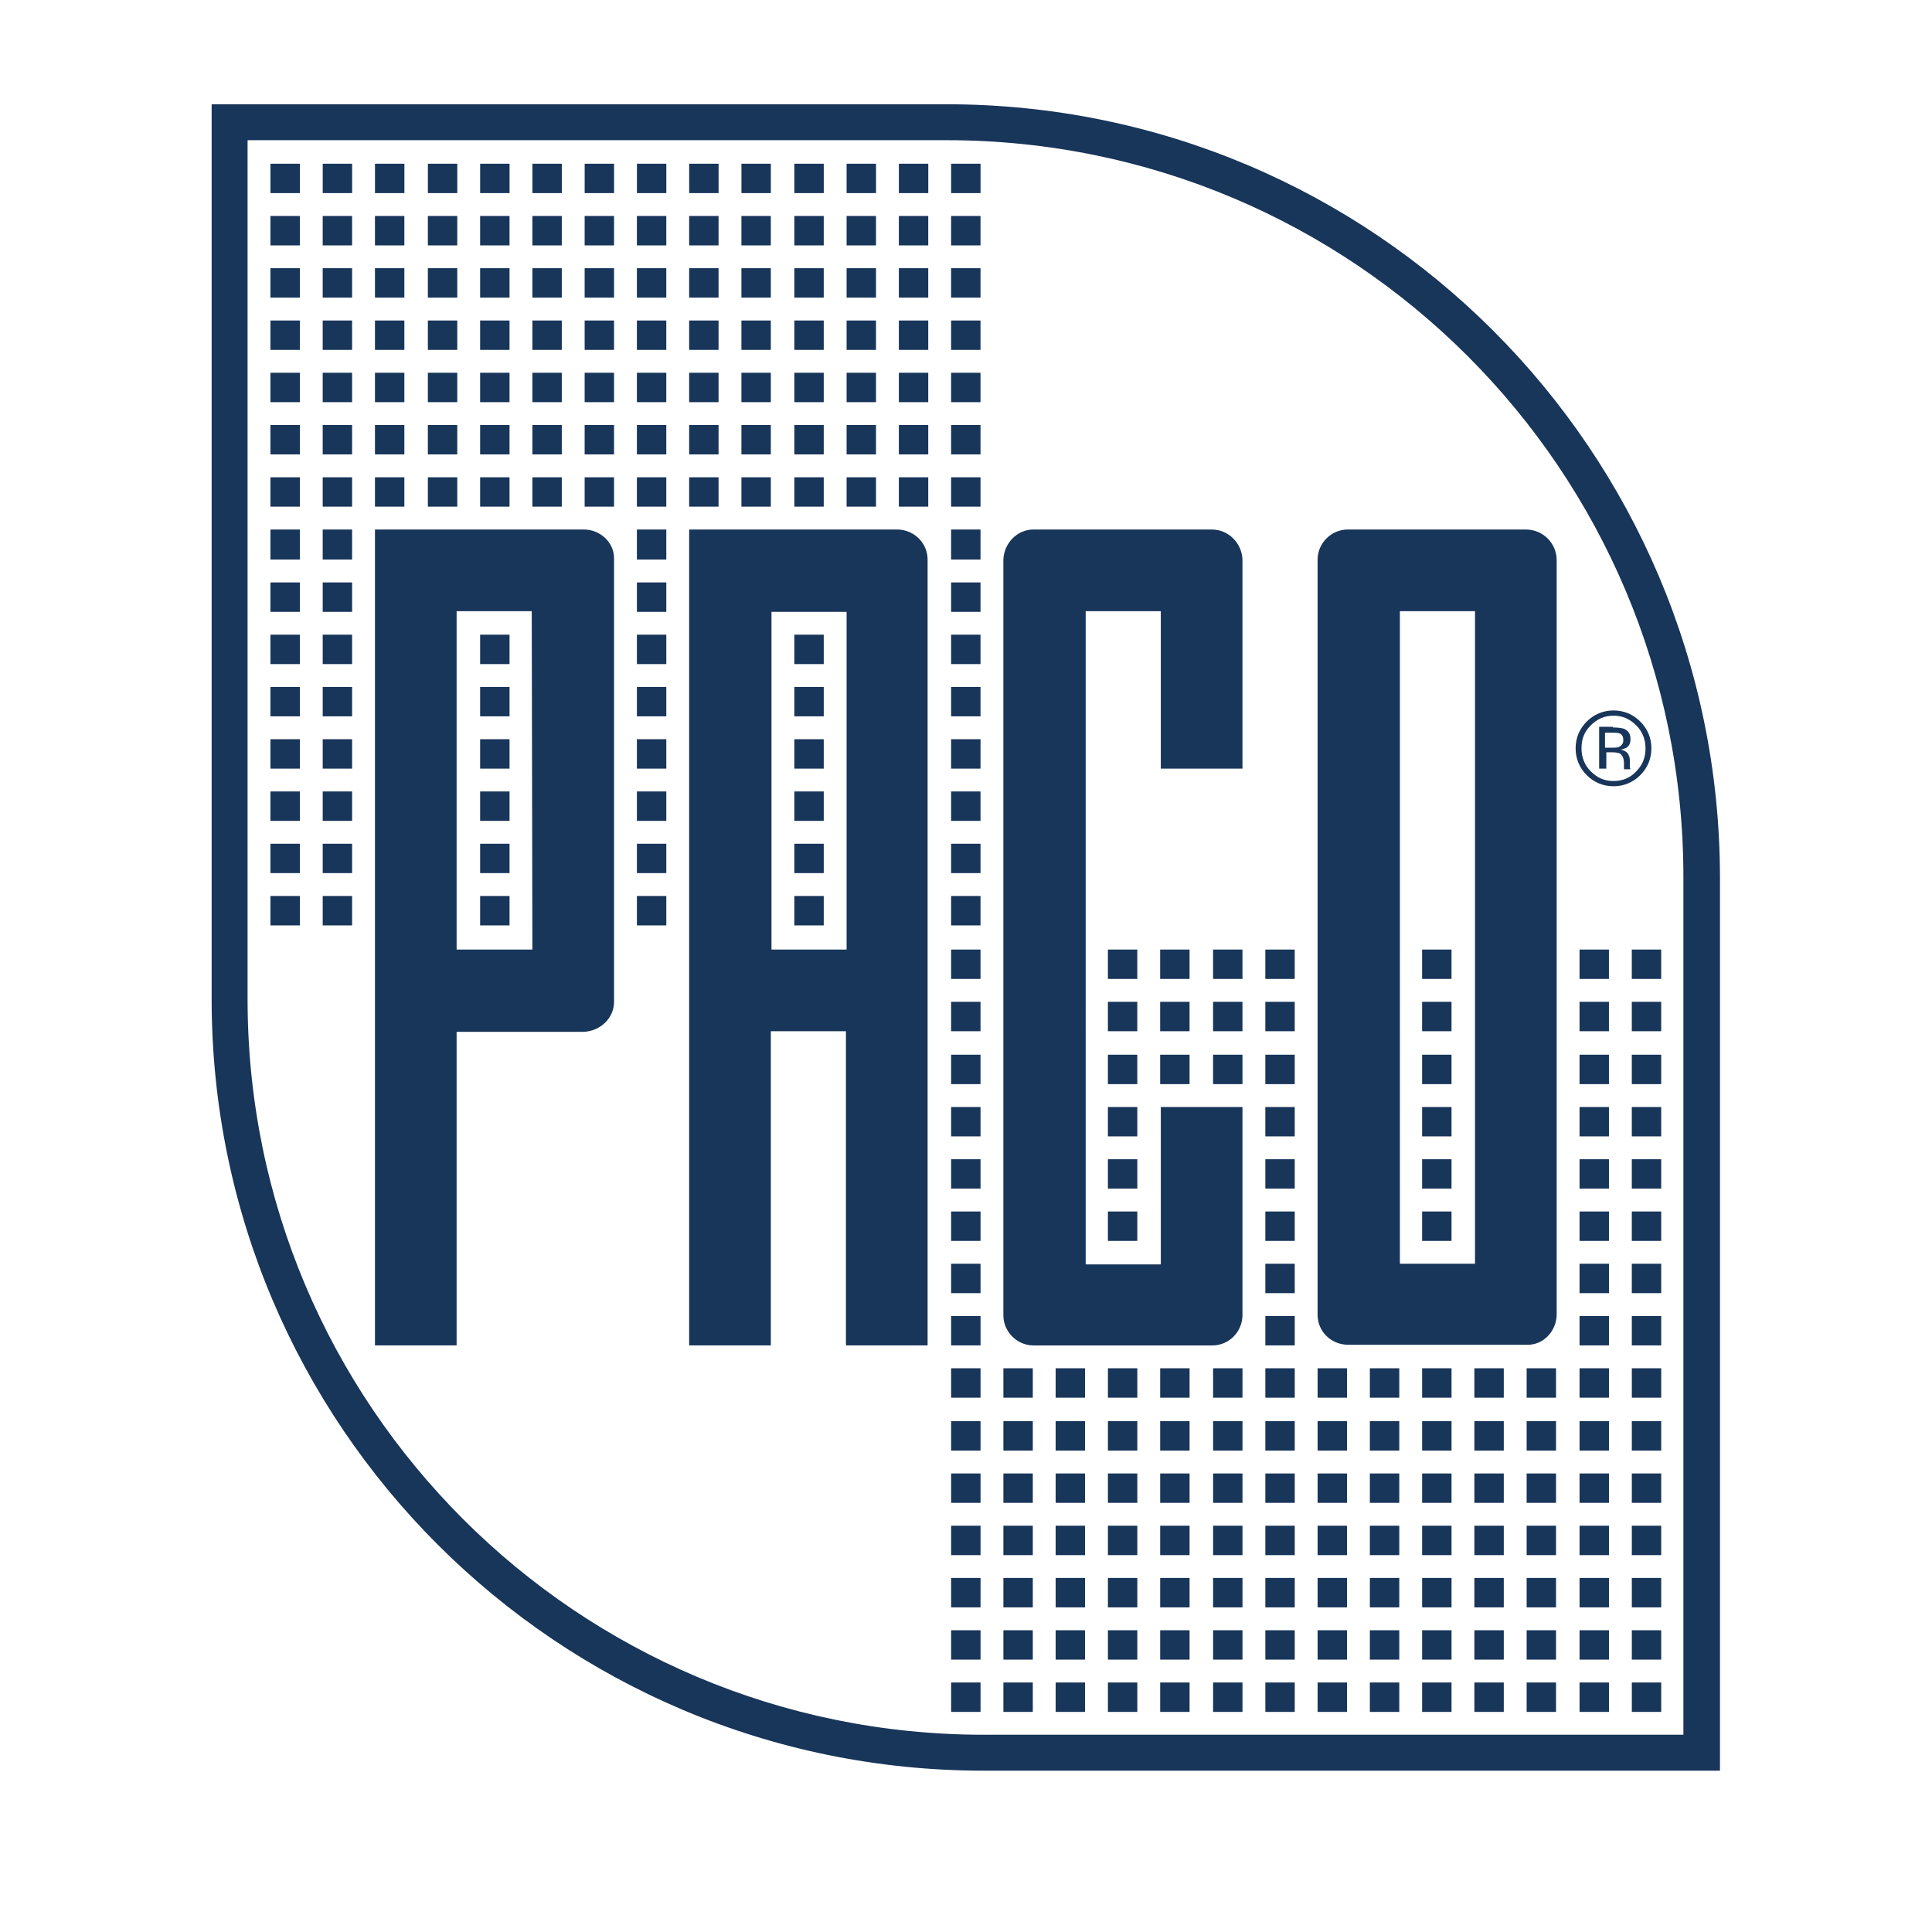
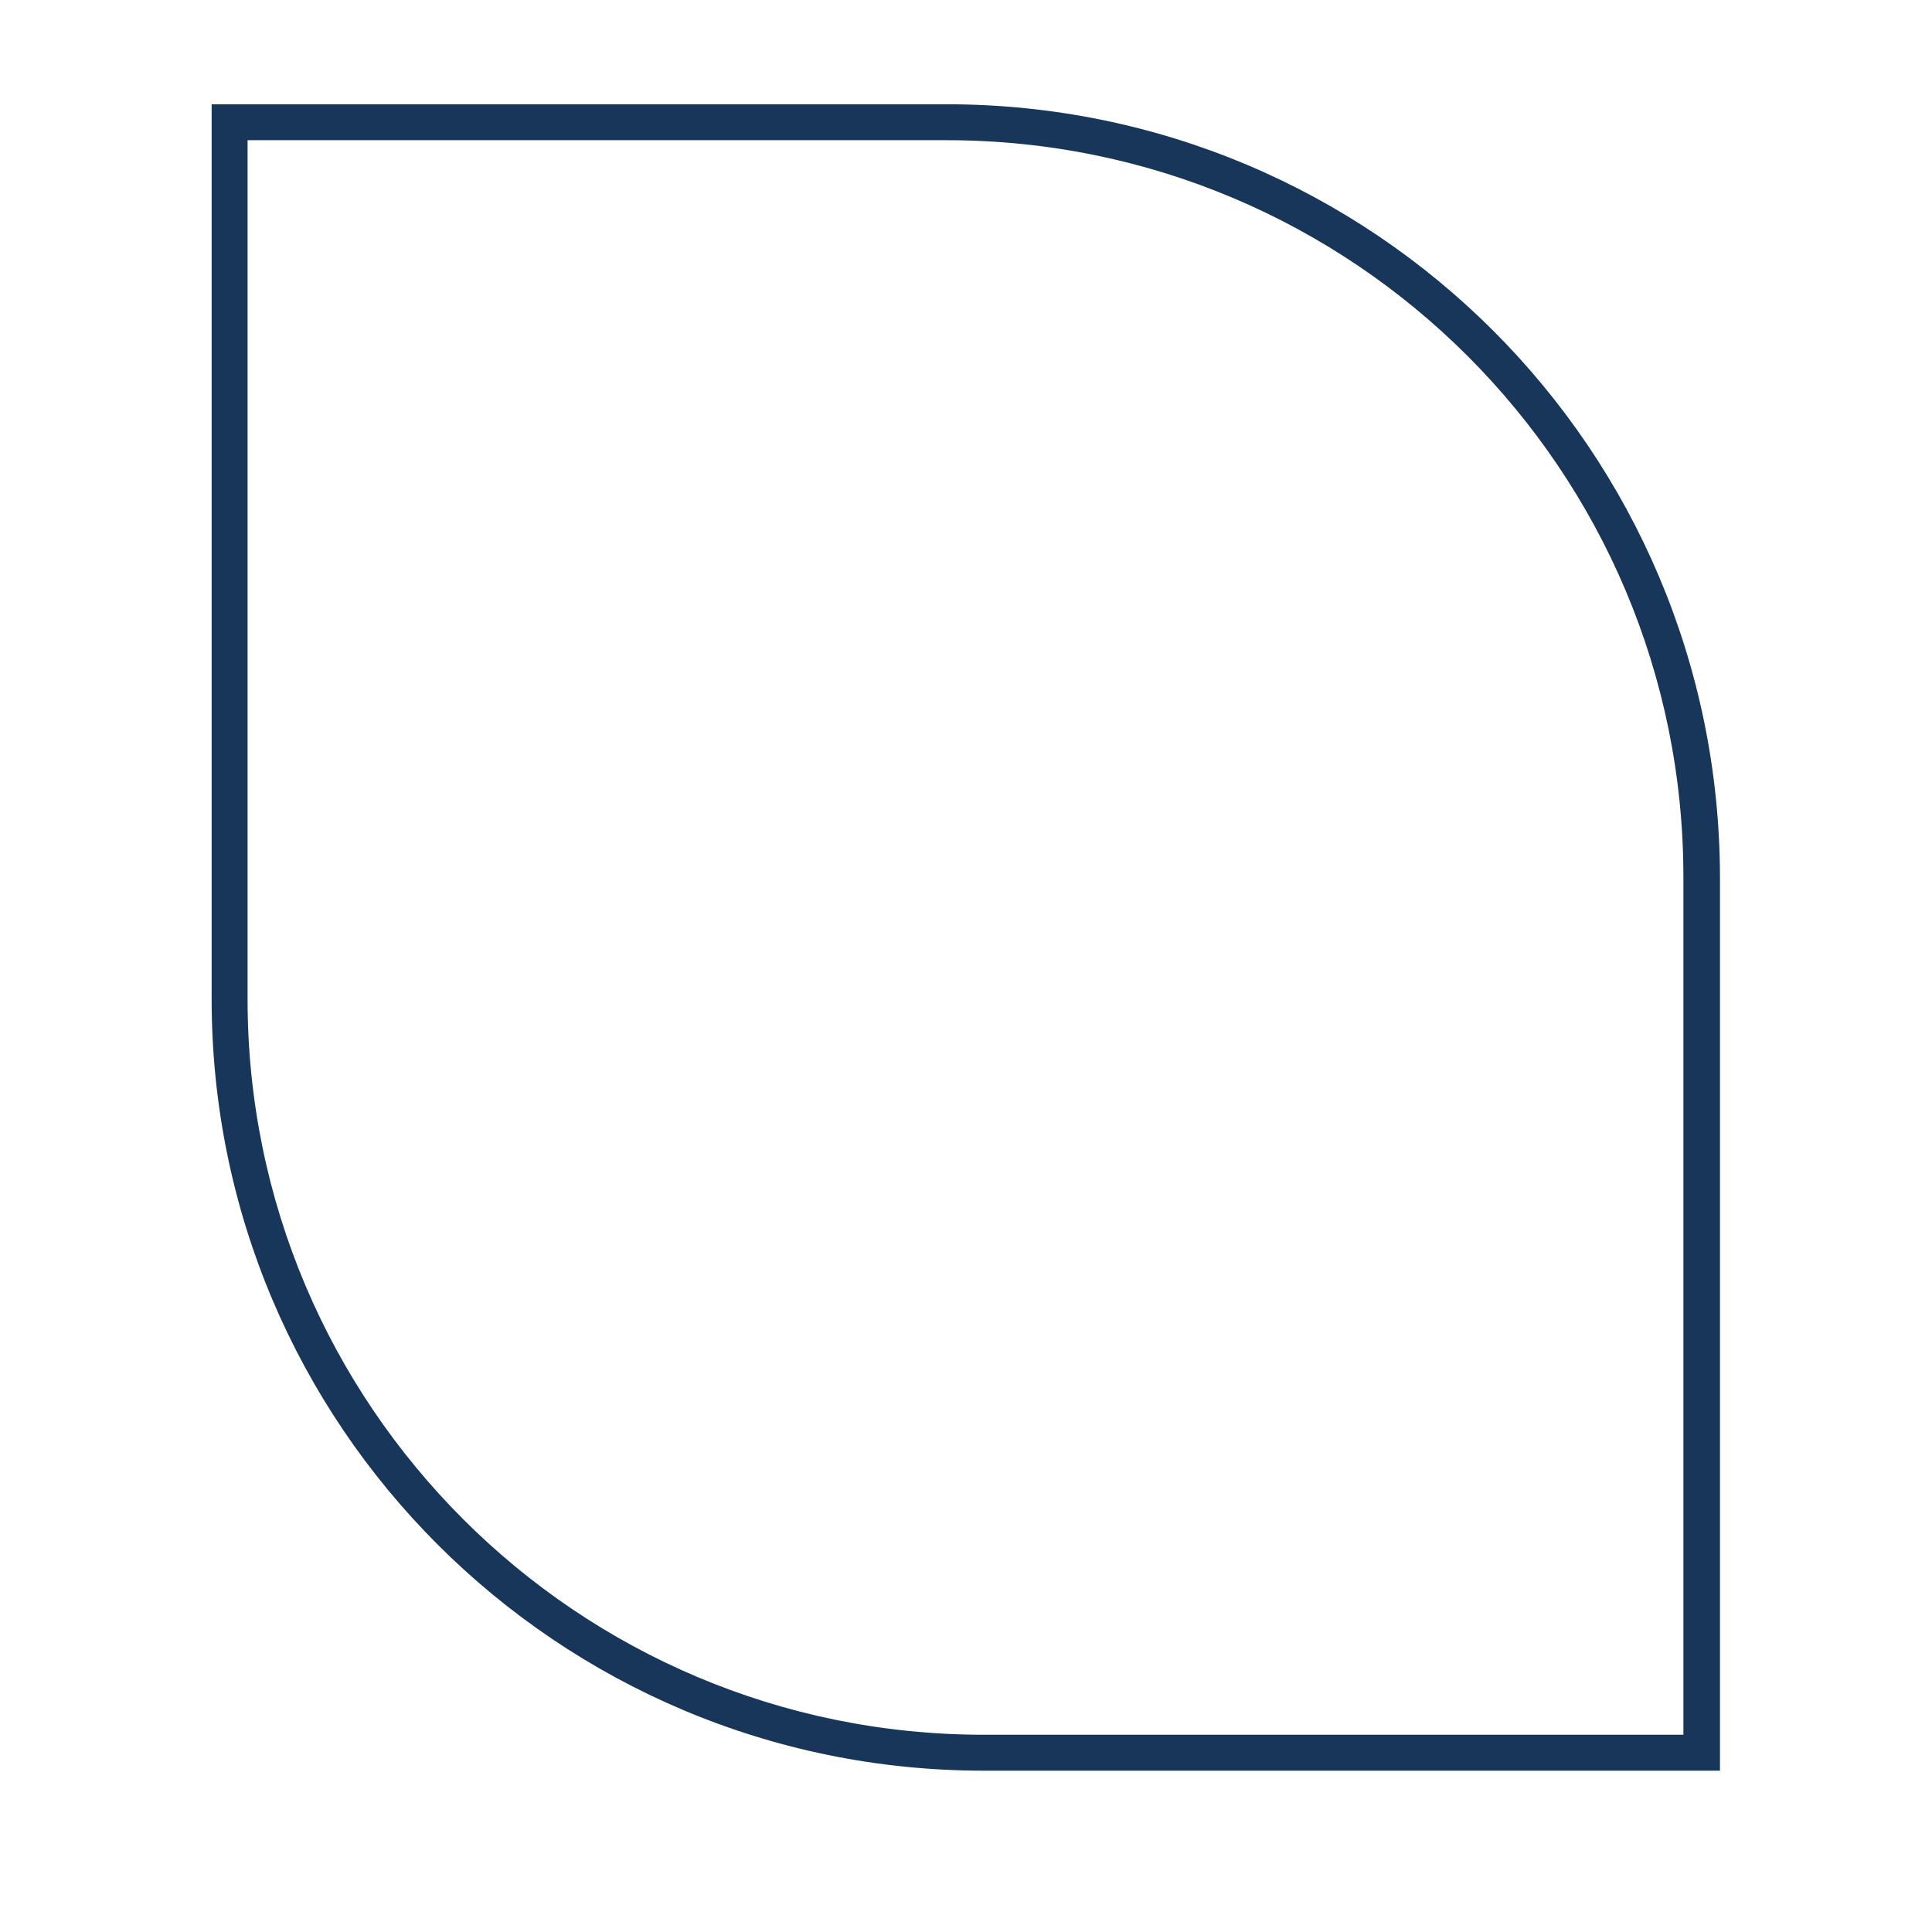
<svg xmlns="http://www.w3.org/2000/svg" version="1.1" id="Ebene_1" x="0" y="0" viewBox="0 0 2000 2000" xml:space="preserve">
  <style>.st0{fill:#18355a}</style>
  <path class="st0" d="M256.29 1033.02v1.35c0 210.31 85.21 400.33 223.16 538.28s328.65 223.16 538.96 223.16h724.24V907.92c0-421.29-341.5-762.79-762.79-762.79H256.29v887.89zM1018.4 1833c-441.58 0-799.31-357.73-799.31-798.63V107.93h760.76c442.26 0 799.98 358.4 800.66 799.98V1833H1018.4z" />
-   <path class="st0" d="M876.4 982.98h-77.77V633.37h77.77v349.61zm53.42-434.82h-216.4v844.61h84.53V1067.5h77.77v325.27h84.53v-813.5c0-16.91-13.53-30.43-30.43-31.11M551.13 982.98h-78.44V632.69h77.77l.67 350.29zm84.53 54.1V577.91c0-16.91-14.88-29.75-31.11-29.75H388.16v844.61h84.53v-324.59h131.19c17.58-.67 31.78-14.2 31.78-31.1m650.53 325.26v-216.39h-84.53v162.97h-77.77V632.69h77.77v162.97h84.53V579.27c-.68-16.91-14.2-31.11-31.78-31.11H1069.8c-16.91 0-30.43 14.2-31.11 31.11v782.4c0 16.91 14.2 31.11 31.11 31.11h185.29c16.9-.01 30.43-13.53 31.1-30.44m240.74-54.1h-77.77V632.69h77.77v675.55zm84.53 53.43V579.94c0-17.58-14.2-31.78-31.78-31.78h-184.61c-16.91 0-31.11 14.2-31.11 31.11v781.72c0 17.58 14.2 31.11 31.78 31.11h184.61c16.91.67 30.43-13.53 31.11-30.43" />
-   <path class="st0" d="M1689.23 1013.41h30.43v-30.43h-30.43v30.43zm-54.1 0h30.43v-30.43h-30.43v30.43zm-162.97 0h30.43v-30.43h-30.43v30.43zm-162.3 0h30.43v-30.43h-30.43v30.43zm-54.1 0h30.43v-30.43h-30.43v30.43zm-54.77 0h30.43v-30.43h-30.43v30.43zm-54.1 0h30.43v-30.43h-30.43v30.43zm-162.3 0h30.43v-30.43h-30.43v30.43zm704.64 54.1h30.43v-30.43h-30.43v30.43zm-54.1 0h30.43v-30.43h-30.43v30.43zm-162.97 0h30.43v-30.43h-30.43v30.43zm-162.3 0h30.43v-30.43h-30.43v30.43zm-54.1 0h30.43v-30.43h-30.43v30.43zm-54.77 0h30.43v-30.43h-30.43v30.43zm-54.1 0h30.43v-30.43h-30.43v30.43zm-162.3 0h30.43v-30.43h-30.43v30.43zm704.64 54.77h30.43v-30.43h-30.43v30.43zm-54.1 0h30.43v-30.43h-30.43v30.43zm-162.97 0h30.43v-30.43h-30.43v30.43zm-162.3 0h30.43v-30.43h-30.43v30.43zm-54.1 0h30.43v-30.43h-30.43v30.43zm-54.77 0h30.43v-30.43h-30.43v30.43zm-54.1 0h30.43v-30.43h-30.43v30.43zm-162.3 0h30.43v-30.43h-30.43v30.43zm704.64 54.1h30.43v-30.43h-30.43v30.43zm-54.1 0h30.43v-30.43h-30.43v30.43zm-162.97 0h30.43v-30.43h-30.43v30.43zm-162.3 0h30.43v-30.43h-30.43v30.43zm-162.97 0h30.43v-30.43h-30.43v30.43zm-162.3 0h30.43v-30.43h-30.43v30.43zm704.64 54.1h30.43v-30.43h-30.43v30.43zm-54.1 0h30.43v-30.43h-30.43v30.43zm-162.97 0h30.43v-30.43h-30.43v30.43zm-162.3 0h30.43v-30.43h-30.43v30.43zm-162.97 0h30.43v-30.43h-30.43v30.43zm-162.3 0h30.43v-30.43h-30.43v30.43zm704.64 54.1h30.43v-30.43h-30.43v30.43zm-54.1 0h30.43v-30.43h-30.43v30.43zm-162.97 0h30.43v-30.43h-30.43v30.43zm-162.3 0h30.43v-30.43h-30.43v30.43zm-162.97 0h30.43v-30.43h-30.43v30.43zm-162.3 0h30.43v-30.43h-30.43v30.43zm704.64 54.09h30.43v-30.43h-30.43v30.43zm-54.1 0h30.43v-30.43h-30.43v30.43zm-325.27 0h30.43v-30.43h-30.43v30.43zm-325.27 0h30.43v-30.43h-30.43v30.43zm704.64 54.1h30.43v-30.43h-30.43v30.43zm-54.1 0h30.43v-30.43h-30.43v30.43zm-325.27 0h30.43v-30.43h-30.43v30.43zm-325.27 0h30.43v-30.43h-30.43v30.43zm704.64 54.1h30.43v-30.43h-30.43v30.43zm-54.1 0h30.43v-30.43h-30.43v30.43zm-54.78 0h30.43v-30.43h-30.43v30.43zm-54.1 0h30.43v-30.43h-30.43v30.43zm-54.09 0h30.43v-30.43h-30.43v30.43zm-54.1 0h30.43v-30.43h-30.43v30.43zm-54.1 0h30.43v-30.43h-30.43v30.43zm-54.1 0h30.43v-30.43h-30.43v30.43zm-54.1 0h30.43v-30.43h-30.43v30.43zm-54.77 0h30.43v-30.43h-30.43v30.43zm-54.1 0h30.43v-30.43h-30.43v30.43zm-54.1 0h30.43v-30.43h-30.43v30.43zm-54.1 0h30.43v-30.43h-30.43v30.43zm-54.1 0h30.43v-30.43h-30.43v30.43zm704.64 54.78h30.43v-30.43h-30.43v30.43zm-54.1 0h30.43v-30.43h-30.43v30.43zm-54.78 0h30.43v-30.43h-30.43v30.43zm-54.1 0h30.43v-30.43h-30.43v30.43zm-54.09 0h30.43v-30.43h-30.43v30.43zm-54.1 0h30.43v-30.43h-30.43v30.43zm-54.1 0h30.43v-30.43h-30.43v30.43zm-54.1 0h30.43v-30.43h-30.43v30.43zm-54.1 0h30.43v-30.43h-30.43v30.43zm-54.77 0h30.43v-30.43h-30.43v30.43zm-54.1 0h30.43v-30.43h-30.43v30.43zm-54.1 0h30.43v-30.43h-30.43v30.43zm-54.1 0h30.43v-30.43h-30.43v30.43zm-54.1 0h30.43v-30.43h-30.43v30.43zm704.64 54.1h30.43v-30.43h-30.43v30.43zm-54.1 0h30.43v-30.43h-30.43v30.43zm-54.78 0h30.43v-30.43h-30.43v30.43zm-54.1 0h30.43v-30.43h-30.43v30.43zm-54.09 0h30.43v-30.43h-30.43v30.43zm-54.1 0h30.43v-30.43h-30.43v30.43zm-54.1 0h30.43v-30.43h-30.43v30.43zm-54.1 0h30.43v-30.43h-30.43v30.43zm-54.1 0h30.43v-30.43h-30.43v30.43zm-54.77 0h30.43v-30.43h-30.43v30.43zm-54.1 0h30.43v-30.43h-30.43v30.43zm-54.1 0h30.43v-30.43h-30.43v30.43zm-54.1 0h30.43v-30.43h-30.43v30.43zm-54.1 0h30.43v-30.43h-30.43v30.43zm704.64 54.09h30.43v-30.43h-30.43v30.43zm-54.1 0h30.43v-30.43h-30.43v30.43zm-54.78 0h30.43v-30.43h-30.43v30.43zm-54.1 0h30.43v-30.43h-30.43v30.43zm-54.09 0h30.43v-30.43h-30.43v30.43zm-54.1 0h30.43v-30.43h-30.43v30.43zm-54.1 0h30.43v-30.43h-30.43v30.43zm-54.1 0h30.43v-30.43h-30.43v30.43zm-54.1 0h30.43v-30.43h-30.43v30.43zm-54.77 0h30.43v-30.43h-30.43v30.43zm-54.1 0h30.43v-30.43h-30.43v30.43zm-54.1 0h30.43v-30.43h-30.43v30.43zm-54.1 0h30.43v-30.43h-30.43v30.43zm-54.1 0h30.43v-30.43h-30.43v30.43zm704.64 54.1h30.43v-30.43h-30.43v30.43zm-54.1 0h30.43v-30.43h-30.43v30.43zm-54.78 0h30.43v-30.43h-30.43v30.43zm-54.1 0h30.43v-30.43h-30.43v30.43zm-54.09 0h30.43v-30.43h-30.43v30.43zm-54.1 0h30.43v-30.43h-30.43v30.43zm-54.1 0h30.43v-30.43h-30.43v30.43zm-54.1 0h30.43v-30.43h-30.43v30.43zm-54.1 0h30.43v-30.43h-30.43v30.43zm-54.77 0h30.43v-30.43h-30.43v30.43zm-54.1 0h30.43v-30.43h-30.43v30.43zm-54.1 0h30.43v-30.43h-30.43v30.43zm-54.1 0h30.43v-30.43h-30.43v30.43zm-54.1 0h30.43v-30.43h-30.43v30.43zm704.64 54.1h30.43v-30.43h-30.43v30.43zm-54.1 0h30.43v-30.43h-30.43v30.43zm-54.78 0h30.43v-30.43h-30.43v30.43zm-54.1 0h30.43v-30.43h-30.43v30.43zm-54.09 0h30.43v-30.43h-30.43v30.43zm-54.1 0h30.43v-30.43h-30.43v30.43zm-54.1 0h30.43v-30.43h-30.43v30.43zm-54.1 0h30.43v-30.43h-30.43v30.43zm-54.1 0h30.43v-30.43h-30.43v30.43zm-54.77 0h30.43v-30.43h-30.43v30.43zm-54.1 0h30.43v-30.43h-30.43v30.43zm-54.1 0h30.43v-30.43h-30.43v30.43zm-54.1 0h30.43v-30.43h-30.43v30.43zm-54.1 0h30.43v-30.43h-30.43v30.43zm704.64 54.1h30.43v-30.43h-30.43v30.43zm-54.1 0h30.43v-30.43h-30.43v30.43zm-54.78 0h30.43v-30.43h-30.43v30.43zm-54.1 0h30.43v-30.43h-30.43v30.43zm-54.09 0h30.43v-30.43h-30.43v30.43zm-54.1 0h30.43v-30.43h-30.43v30.43zm-54.1 0h30.43v-30.43h-30.43v30.43zm-54.1 0h30.43v-30.43h-30.43v30.43zm-54.1 0h30.43v-30.43h-30.43v30.43zm-54.77 0h30.43v-30.43h-30.43v30.43zm-54.1 0h30.43v-30.43h-30.43v30.43zm-54.1 0h30.43v-30.43h-30.43v30.43zm-54.1 0h30.43v-30.43h-30.43v30.43zm-54.1 0h30.43v-30.43h-30.43v30.43zm0-1572.24h30.43v-30.43h-30.43v30.43zm-54.1 0h30.43v-30.43h-30.43v30.43zm-54.09 0h30.43v-30.43H876.4v30.43zm-54.1 0h30.43v-30.43H822.3v30.43zm-54.78 0h30.43v-30.43h-30.43v30.43zm-54.1 0h30.43v-30.43h-30.43v30.43zm-54.1 0h30.43v-30.43h-30.43v30.43zm-54.09 0h30.43v-30.43h-30.43v30.43zm-54.1 0h30.43v-30.43h-30.43v30.43zm-54.1 0h30.43v-30.43h-30.43v30.43zm-54.1 0h30.43v-30.43h-30.43v30.43zm-54.77 0h30.43v-30.43h-30.43v30.43zm-54.1 0h30.43v-30.43h-30.43v30.43zm-54.1 0h30.43v-30.43h-30.43v30.43zM984.59 254h30.43v-30.43h-30.43V254zm-54.1 0h30.43v-30.43h-30.43V254zm-54.09 0h30.43v-30.43H876.4V254zm-54.1 0h30.43v-30.43H822.3V254zm-54.78 0h30.43v-30.43h-30.43V254zm-54.1 0h30.43v-30.43h-30.43V254zm-54.1 0h30.43v-30.43h-30.43V254zm-54.09 0h30.43v-30.43h-30.43V254zm-54.1 0h30.43v-30.43h-30.43V254zm-54.1 0h30.43v-30.43h-30.43V254zm-54.1 0h30.43v-30.43h-30.43V254zm-54.77 0h30.43v-30.43h-30.43V254zm-54.1 0h30.43v-30.43h-30.43V254zm-54.1 0h30.43v-30.43h-30.43V254zm704.63 54.1h30.43v-30.43h-30.43v30.43zm-54.1 0h30.43v-30.43h-30.43v30.43zm-54.09 0h30.43v-30.43H876.4v30.43zm-54.1 0h30.43v-30.43H822.3v30.43zm-54.78 0h30.43v-30.43h-30.43v30.43zm-54.1 0h30.43v-30.43h-30.43v30.43zm-54.1 0h30.43v-30.43h-30.43v30.43zm-54.09 0h30.43v-30.43h-30.43v30.43zm-54.1 0h30.43v-30.43h-30.43v30.43zm-54.1 0h30.43v-30.43h-30.43v30.43zm-54.1 0h30.43v-30.43h-30.43v30.43zm-54.77 0h30.43v-30.43h-30.43v30.43zm-54.1 0h30.43v-30.43h-30.43v30.43zm-54.1 0h30.43v-30.43h-30.43v30.43zm704.63 54.1h30.43v-30.43h-30.43v30.43zm-54.1 0h30.43v-30.43h-30.43v30.43zm-54.09 0h30.43v-30.43H876.4v30.43zm-54.1 0h30.43v-30.43H822.3v30.43zm-54.78 0h30.43v-30.43h-30.43v30.43zm-54.1 0h30.43v-30.43h-30.43v30.43zm-54.1 0h30.43v-30.43h-30.43v30.43zm-54.09 0h30.43v-30.43h-30.43v30.43zm-54.1 0h30.43v-30.43h-30.43v30.43zm-54.1 0h30.43v-30.43h-30.43v30.43zm-54.1 0h30.43v-30.43h-30.43v30.43zm-54.77 0h30.43v-30.43h-30.43v30.43zm-54.1 0h30.43v-30.43h-30.43v30.43zm-54.1 0h30.43v-30.43h-30.43v30.43zm704.63 54.1h30.43v-30.43h-30.43v30.43zm-54.1 0h30.43v-30.43h-30.43v30.43zm-54.09 0h30.43v-30.43H876.4v30.43zm-54.1 0h30.43v-30.43H822.3v30.43zm-54.78 0h30.43v-30.43h-30.43v30.43zm-54.1 0h30.43v-30.43h-30.43v30.43zm-54.1 0h30.43v-30.43h-30.43v30.43zm-54.09 0h30.43v-30.43h-30.43v30.43zm-54.1 0h30.43v-30.43h-30.43v30.43zm-54.1 0h30.43v-30.43h-30.43v30.43zm-54.1 0h30.43v-30.43h-30.43v30.43zm-54.77 0h30.43v-30.43h-30.43v30.43zm-54.1 0h30.43v-30.43h-30.43v30.43zm-54.1 0h30.43v-30.43h-30.43v30.43zm704.63 54.09h30.43v-30.43h-30.43v30.43zm-54.1 0h30.43v-30.43h-30.43v30.43zm-54.09 0h30.43v-30.43H876.4v30.43zm-54.1 0h30.43v-30.43H822.3v30.43zm-54.78 0h30.43v-30.43h-30.43v30.43zm-54.1 0h30.43v-30.43h-30.43v30.43zm-54.1 0h30.43v-30.43h-30.43v30.43zm-54.09 0h30.43v-30.43h-30.43v30.43zm-54.1 0h30.43v-30.43h-30.43v30.43zm-54.1 0h30.43v-30.43h-30.43v30.43zm-54.1 0h30.43v-30.43h-30.43v30.43zm-54.77 0h30.43v-30.43h-30.43v30.43zm-54.1 0h30.43v-30.43h-30.43v30.43zm-54.1 0h30.43v-30.43h-30.43v30.43zm704.63 54.1h30.43v-30.43h-30.43v30.43zm-54.1 0h30.43v-30.43h-30.43v30.43zm-54.09 0h30.43v-30.43H876.4v30.43zm-54.1 0h30.43v-30.43H822.3v30.43zm-54.78 0h30.43v-30.43h-30.43v30.43zm-54.1 0h30.43v-30.43h-30.43v30.43zm-54.1 0h30.43v-30.43h-30.43v30.43zm-54.09 0h30.43v-30.43h-30.43v30.43zm-54.1 0h30.43v-30.43h-30.43v30.43zm-54.1 0h30.43v-30.43h-30.43v30.43zm-54.1 0h30.43v-30.43h-30.43v30.43zm-54.77 0h30.43v-30.43h-30.43v30.43zm-54.1 0h30.43v-30.43h-30.43v30.43zm-54.1 0h30.43v-30.43h-30.43v30.43zm704.63 54.78h30.43v-31.11h-30.43v31.11zm-325.27 0h30.43v-31.11h-30.43v31.11zm-325.26 0h30.43v-31.11h-30.43v31.11zm-54.1 0h30.43v-31.11h-30.43v31.11zm704.63 54.1h30.43v-30.43h-30.43v30.43zm-325.27 0h30.43v-30.43h-30.43v30.43zm-325.26 0h30.43v-30.43h-30.43v30.43zm-54.1 0h30.43v-30.43h-30.43v30.43zm704.63 54.09h30.43v-30.43h-30.43v30.43zm-162.29 0h30.43v-30.43H822.3v30.43zm-162.98 0h30.43v-30.43h-30.43v30.43zm-162.29 0h30.43v-30.43h-30.43v30.43zm-162.97 0h30.43v-30.43h-30.43v30.43zm-54.1 0h30.43v-30.43h-30.43v30.43zm704.63 54.1h30.43v-30.43h-30.43v30.43zm-162.29 0h30.43v-30.43H822.3v30.43zm-162.98 0h30.43v-30.43h-30.43v30.43zm-162.29 0h30.43v-30.43h-30.43v30.43zm-162.97 0h30.43v-30.43h-30.43v30.43zm-54.1 0h30.43v-30.43h-30.43v30.43zm704.63 54.1h30.43v-30.43h-30.43v30.43zm-162.29 0h30.43v-30.43H822.3v30.43zm-162.98 0h30.43v-30.43h-30.43v30.43zm-162.29 0h30.43v-30.43h-30.43v30.43zm-162.97 0h30.43v-30.43h-30.43v30.43zm-54.1 0h30.43v-30.43h-30.43v30.43zm704.63 54.1h30.43v-30.43h-30.43v30.43zm-162.29 0h30.43v-30.43H822.3v30.43zm-162.98 0h30.43v-30.43h-30.43v30.43zm-162.29 0h30.43v-30.43h-30.43v30.43zm-162.97 0h30.43v-30.43h-30.43v30.43zm-54.1 0h30.43v-30.43h-30.43v30.43zm704.63 54.1h30.43v-30.43h-30.43v30.43zm-162.29 0h30.43v-30.43H822.3v30.43zm-162.98 0h30.43v-30.43h-30.43v30.43zm-162.29 0h30.43v-30.43h-30.43v30.43zm-162.97 0h30.43v-30.43h-30.43v30.43zm-54.1 0h30.43v-30.43h-30.43v30.43zm704.63 54.1h30.43v-30.43h-30.43v30.43zm-162.29 0h30.43v-30.43H822.3v30.43zm-162.98 0h30.43v-30.43h-30.43v30.43zm-162.29 0h30.43v-30.43h-30.43v30.43zm-162.97 0h30.43v-30.43h-30.43v30.43zm-54.1 0h30.43v-30.43h-30.43v30.43zm1397.77-198.14c-2.03-1.35-4.73-1.35-9.47-1.35h-6.76v15.55h6.76c3.38 0 5.41 0 7.44-.68 2.7-1.35 4.73-3.38 4.73-6.76s-.67-5.41-2.7-6.76m-8.12-6.76c5.41 0 9.47.68 11.5 1.35 4.73 2.03 6.76 5.41 6.76 10.82 0 4.06-1.35 6.76-4.06 8.79-1.35.68-3.38 1.35-6.09 2.03 3.38.68 6.09 2.03 7.44 4.06 1.35 2.03 2.03 4.73 2.03 6.76v6.76c0 1.35 0 2.03.68 2.03v.68h-6.76v-6.09c0-4.73-1.35-8.11-4.06-10.14-1.35-.68-4.06-1.35-8.11-1.35h-6.09v16.91h-7.44v-43.28h14.2v.67zm-22.99-2.03c-6.76 6.76-9.47 14.2-9.47 23.67 0 9.47 3.38 17.58 9.47 23.67 6.76 6.76 14.2 10.14 23.67 10.14s17.58-3.38 23.67-10.14c6.76-6.76 9.47-14.88 9.47-23.67 0-9.47-3.38-17.58-9.47-23.67-6.76-6.76-14.2-10.14-23.67-10.14-9.47 0-16.9 3.38-23.67 10.14m51.4 51.39c-7.44 7.44-16.91 11.5-27.73 11.5s-20.29-4.06-27.73-11.5c-7.44-7.44-11.5-16.91-11.5-27.73s4.06-20.29 11.5-27.73c7.44-7.44 16.91-11.5 27.73-11.5s20.29 4.06 27.73 11.5c7.44 7.44 11.5 16.91 11.5 27.73-.01 10.83-4.07 20.29-11.5 27.73" />
</svg>